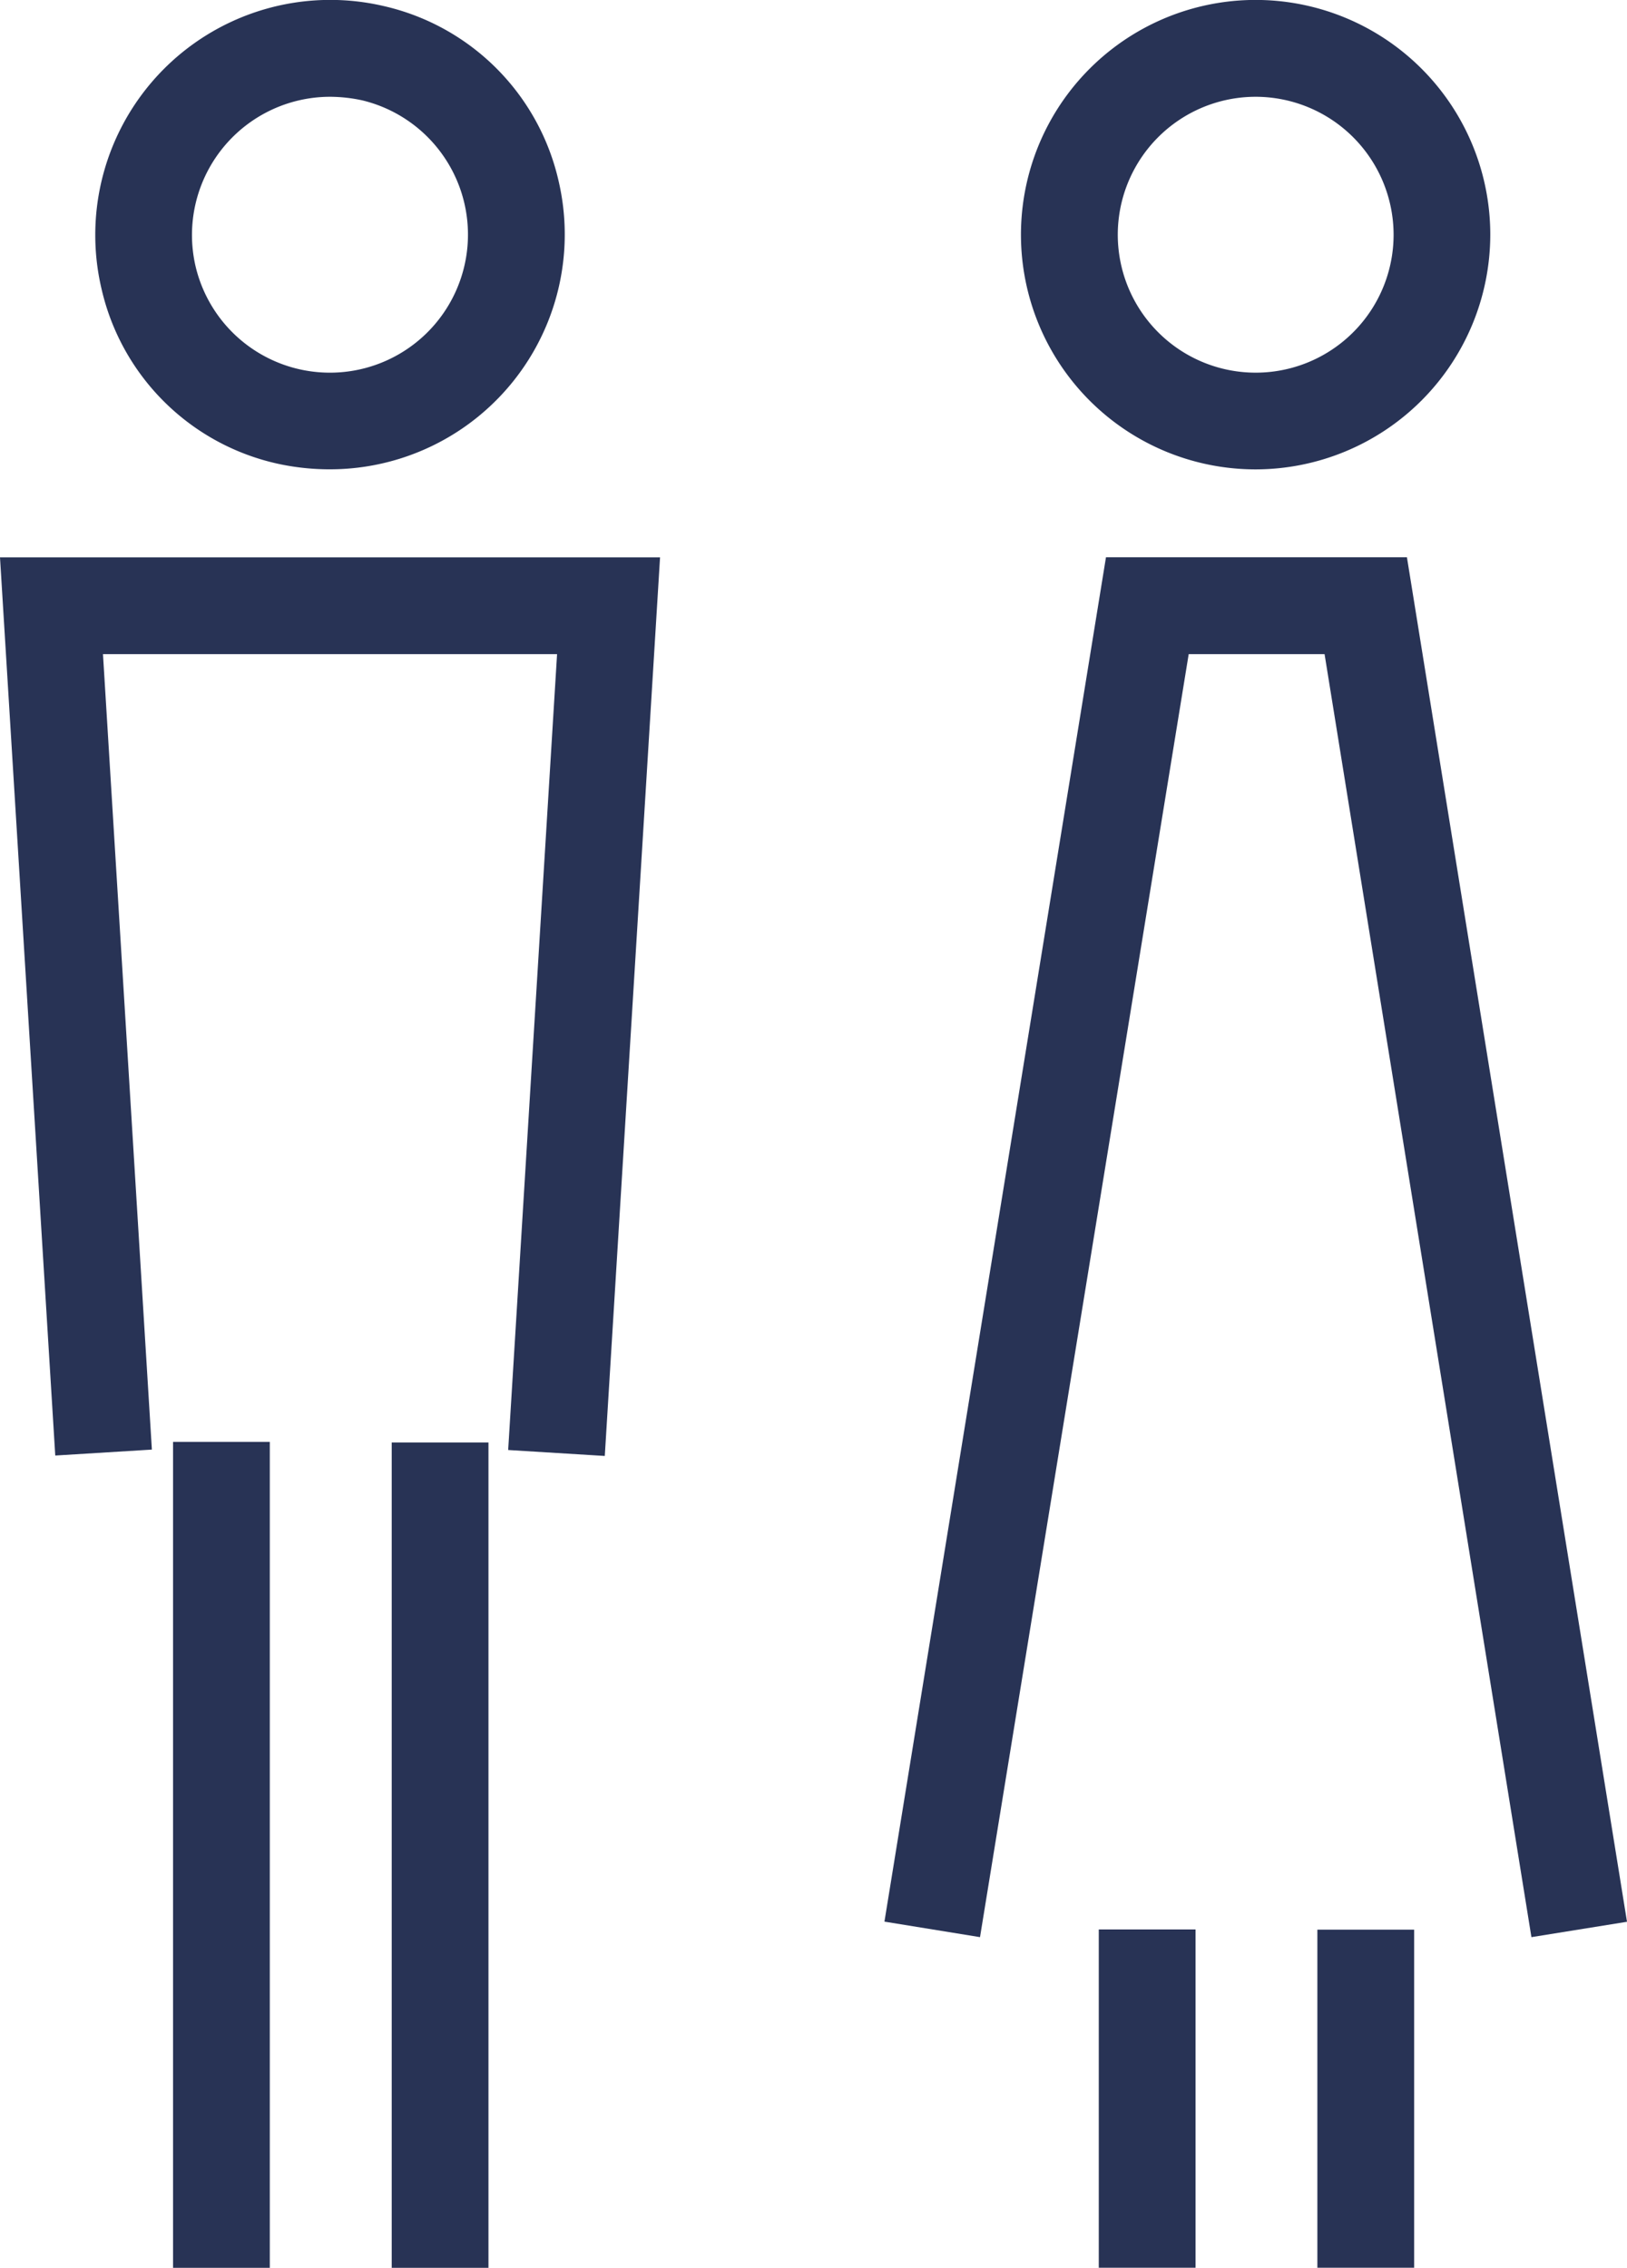
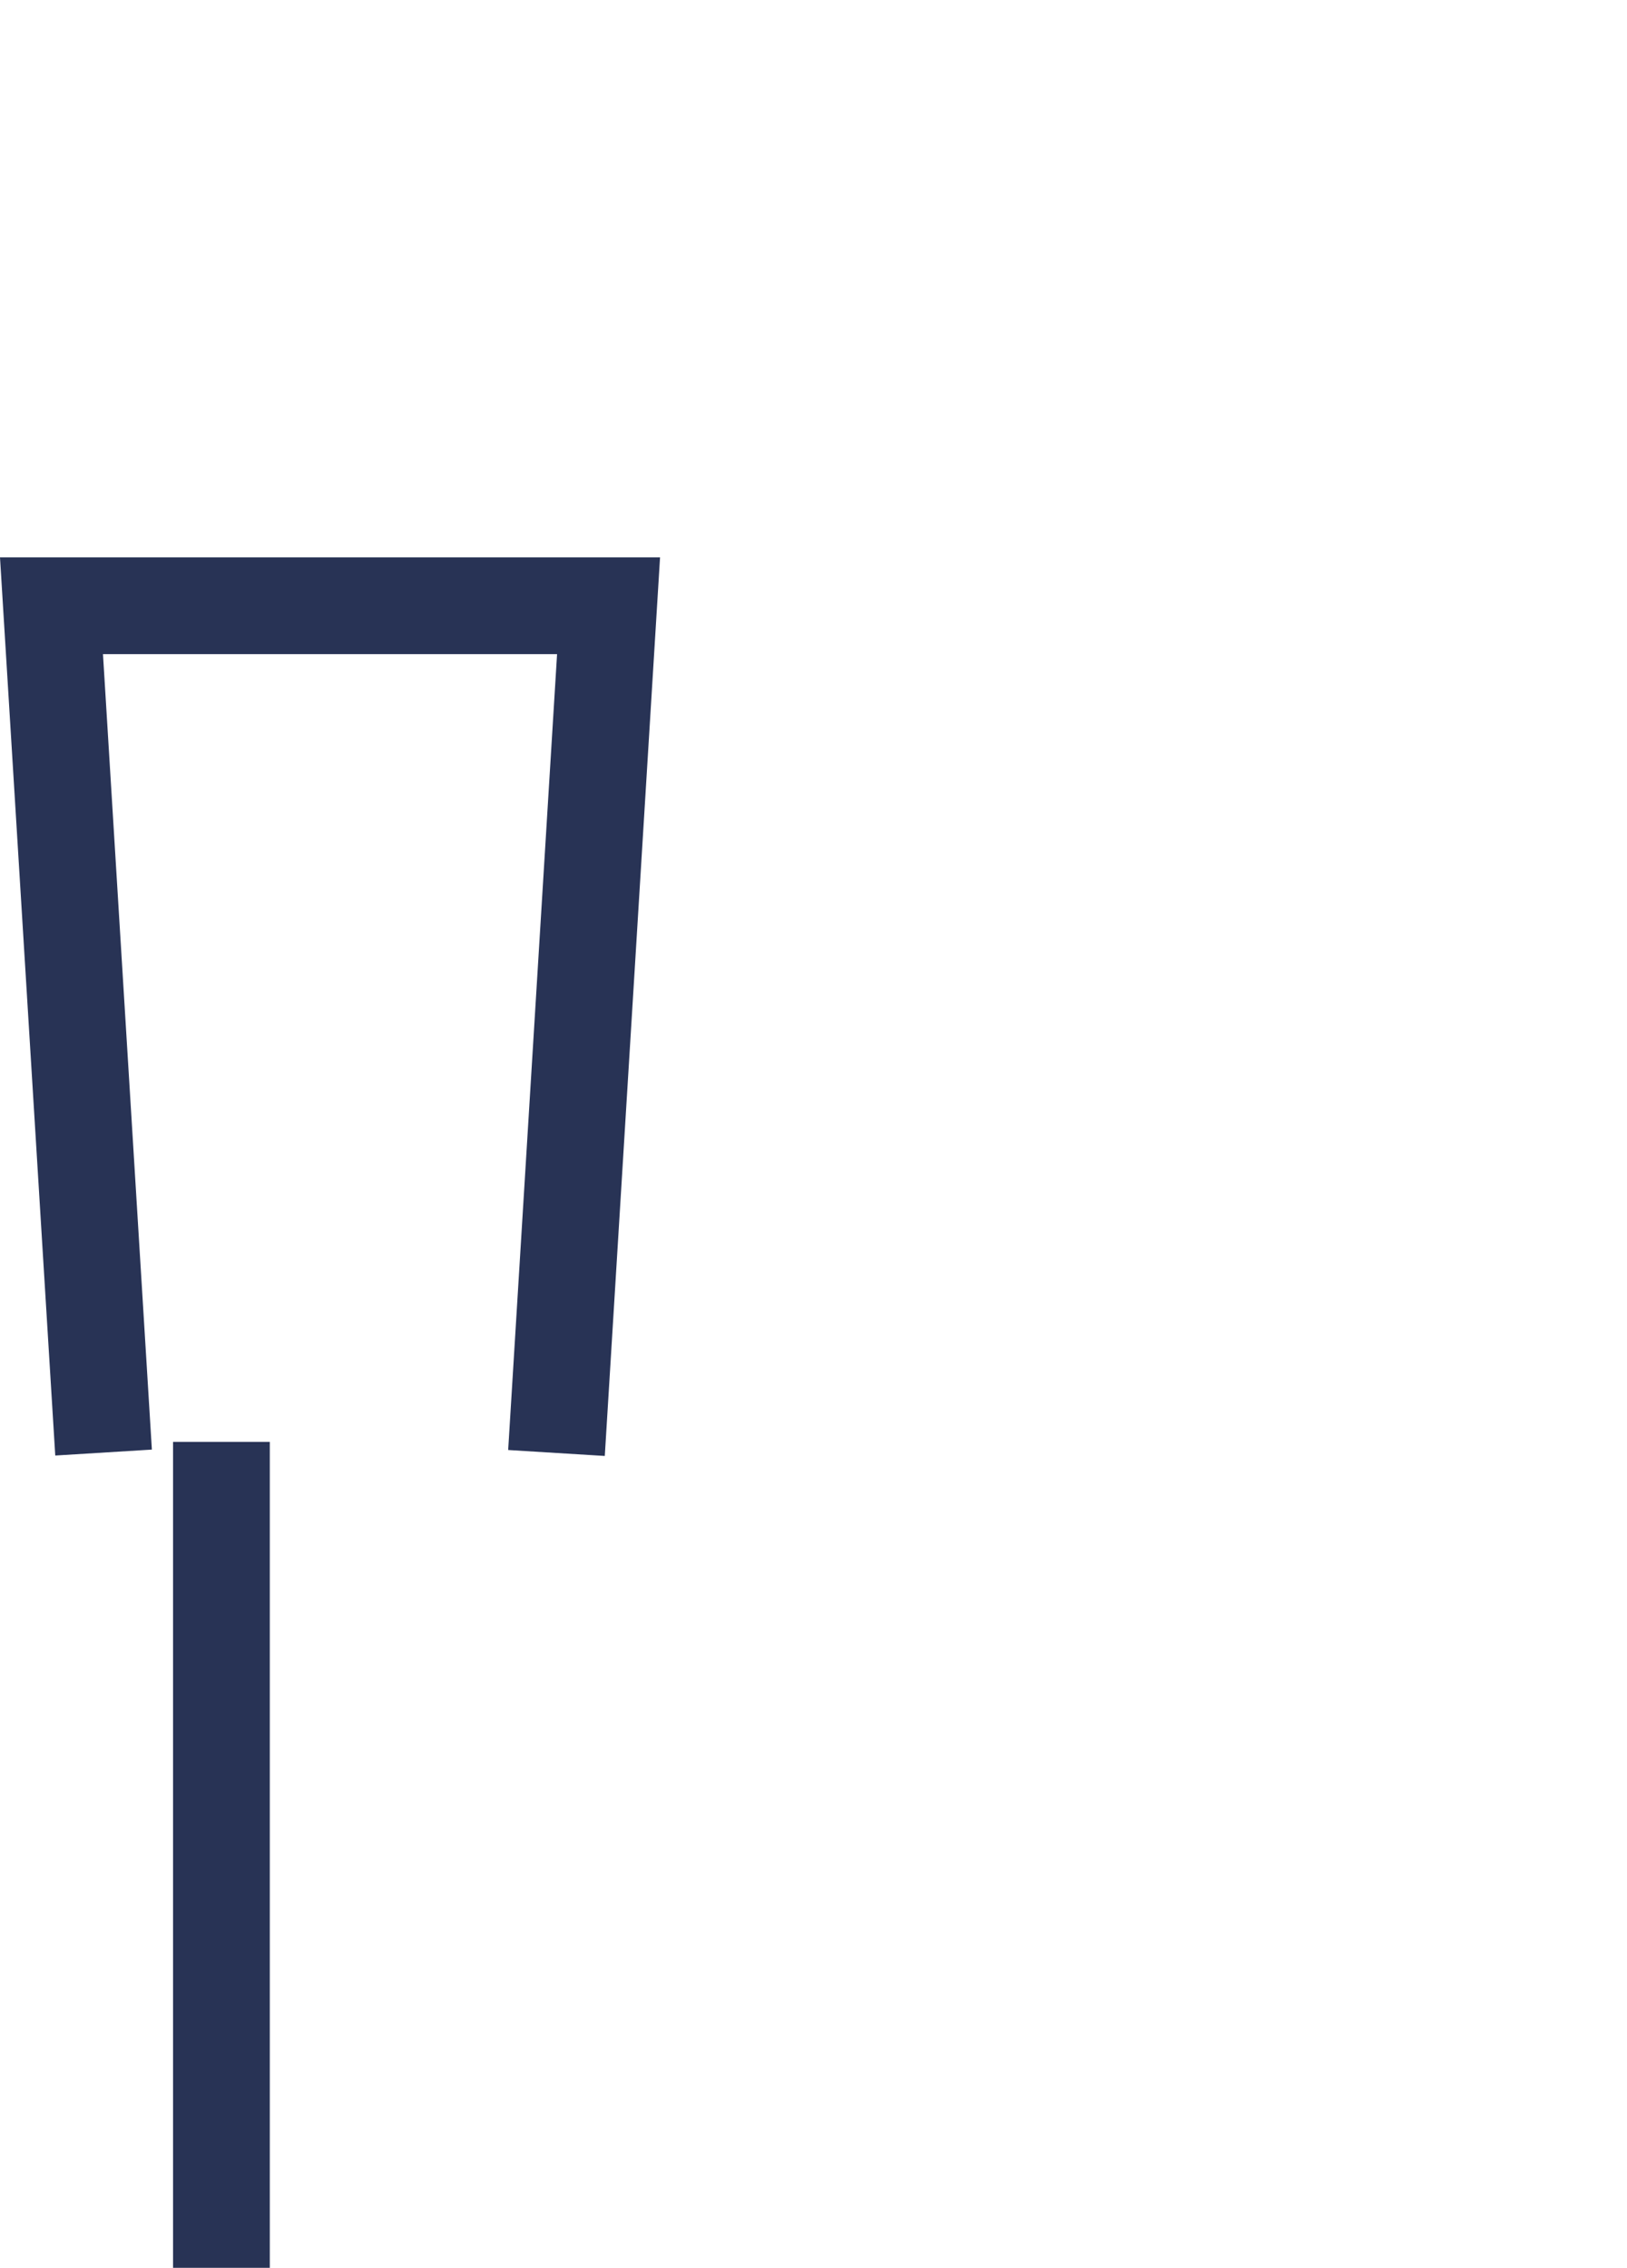
<svg xmlns="http://www.w3.org/2000/svg" width="23.289" height="32.453" viewBox="0 0 23.289 32.453">
  <defs>
    <clipPath id="a">
-       <rect width="23.289" height="32.452" fill="#283355" />
-     </clipPath>
+       </clipPath>
  </defs>
  <g transform="translate(0 0)">
    <path d="M0,6.392.791,19.245l1.383-.085-.7-11.383h6.5l-.7,11.389,1.383.085L9.448,6.392Z" transform="translate(0 1.584)" fill="#283355" />
-     <rect width="1.385" height="11.811" transform="translate(5.607 20.642)" fill="#283355" />
    <rect width="1.385" height="11.819" transform="translate(2.477 20.634)" fill="#283355" />
    <g transform="translate(0 0)">
      <g clip-path="url(#a)">
-         <path d="M4.447,6.716A3.482,3.482,0,0,1,3.7,6.635,3.322,3.322,0,0,1,1.18,4.124,3.364,3.364,0,0,1,5.214.085,3.324,3.324,0,0,1,7.727,2.6,3.361,3.361,0,0,1,4.447,6.716m0-5.331A1.978,1.978,0,0,0,2.531,3.822,1.976,1.976,0,1,0,4.914,1.436a2.2,2.2,0,0,0-.464-.051" transform="translate(0.271 0)" fill="#283355" />
-         <path d="M11.513,26.137l-1.368-.222L13.316,6.391h4.308l3.15,19.526-1.368.22L16.445,7.777H14.5Z" transform="translate(2.515 1.584)" fill="#283355" />
        <rect width="1.385" height="4.838" transform="translate(18.857 27.614)" fill="#283355" />
        <rect width="1.385" height="4.842" transform="translate(15.728 27.611)" fill="#283355" />
-         <path d="M15.071,6.717a3.359,3.359,0,1,1,3.358-3.359,3.363,3.363,0,0,1-3.358,3.359m0-5.332a1.974,1.974,0,1,0,1.974,1.973,1.976,1.976,0,0,0-1.974-1.973" transform="translate(2.903 0)" fill="#283355" />
      </g>
    </g>
  </g>
</svg>